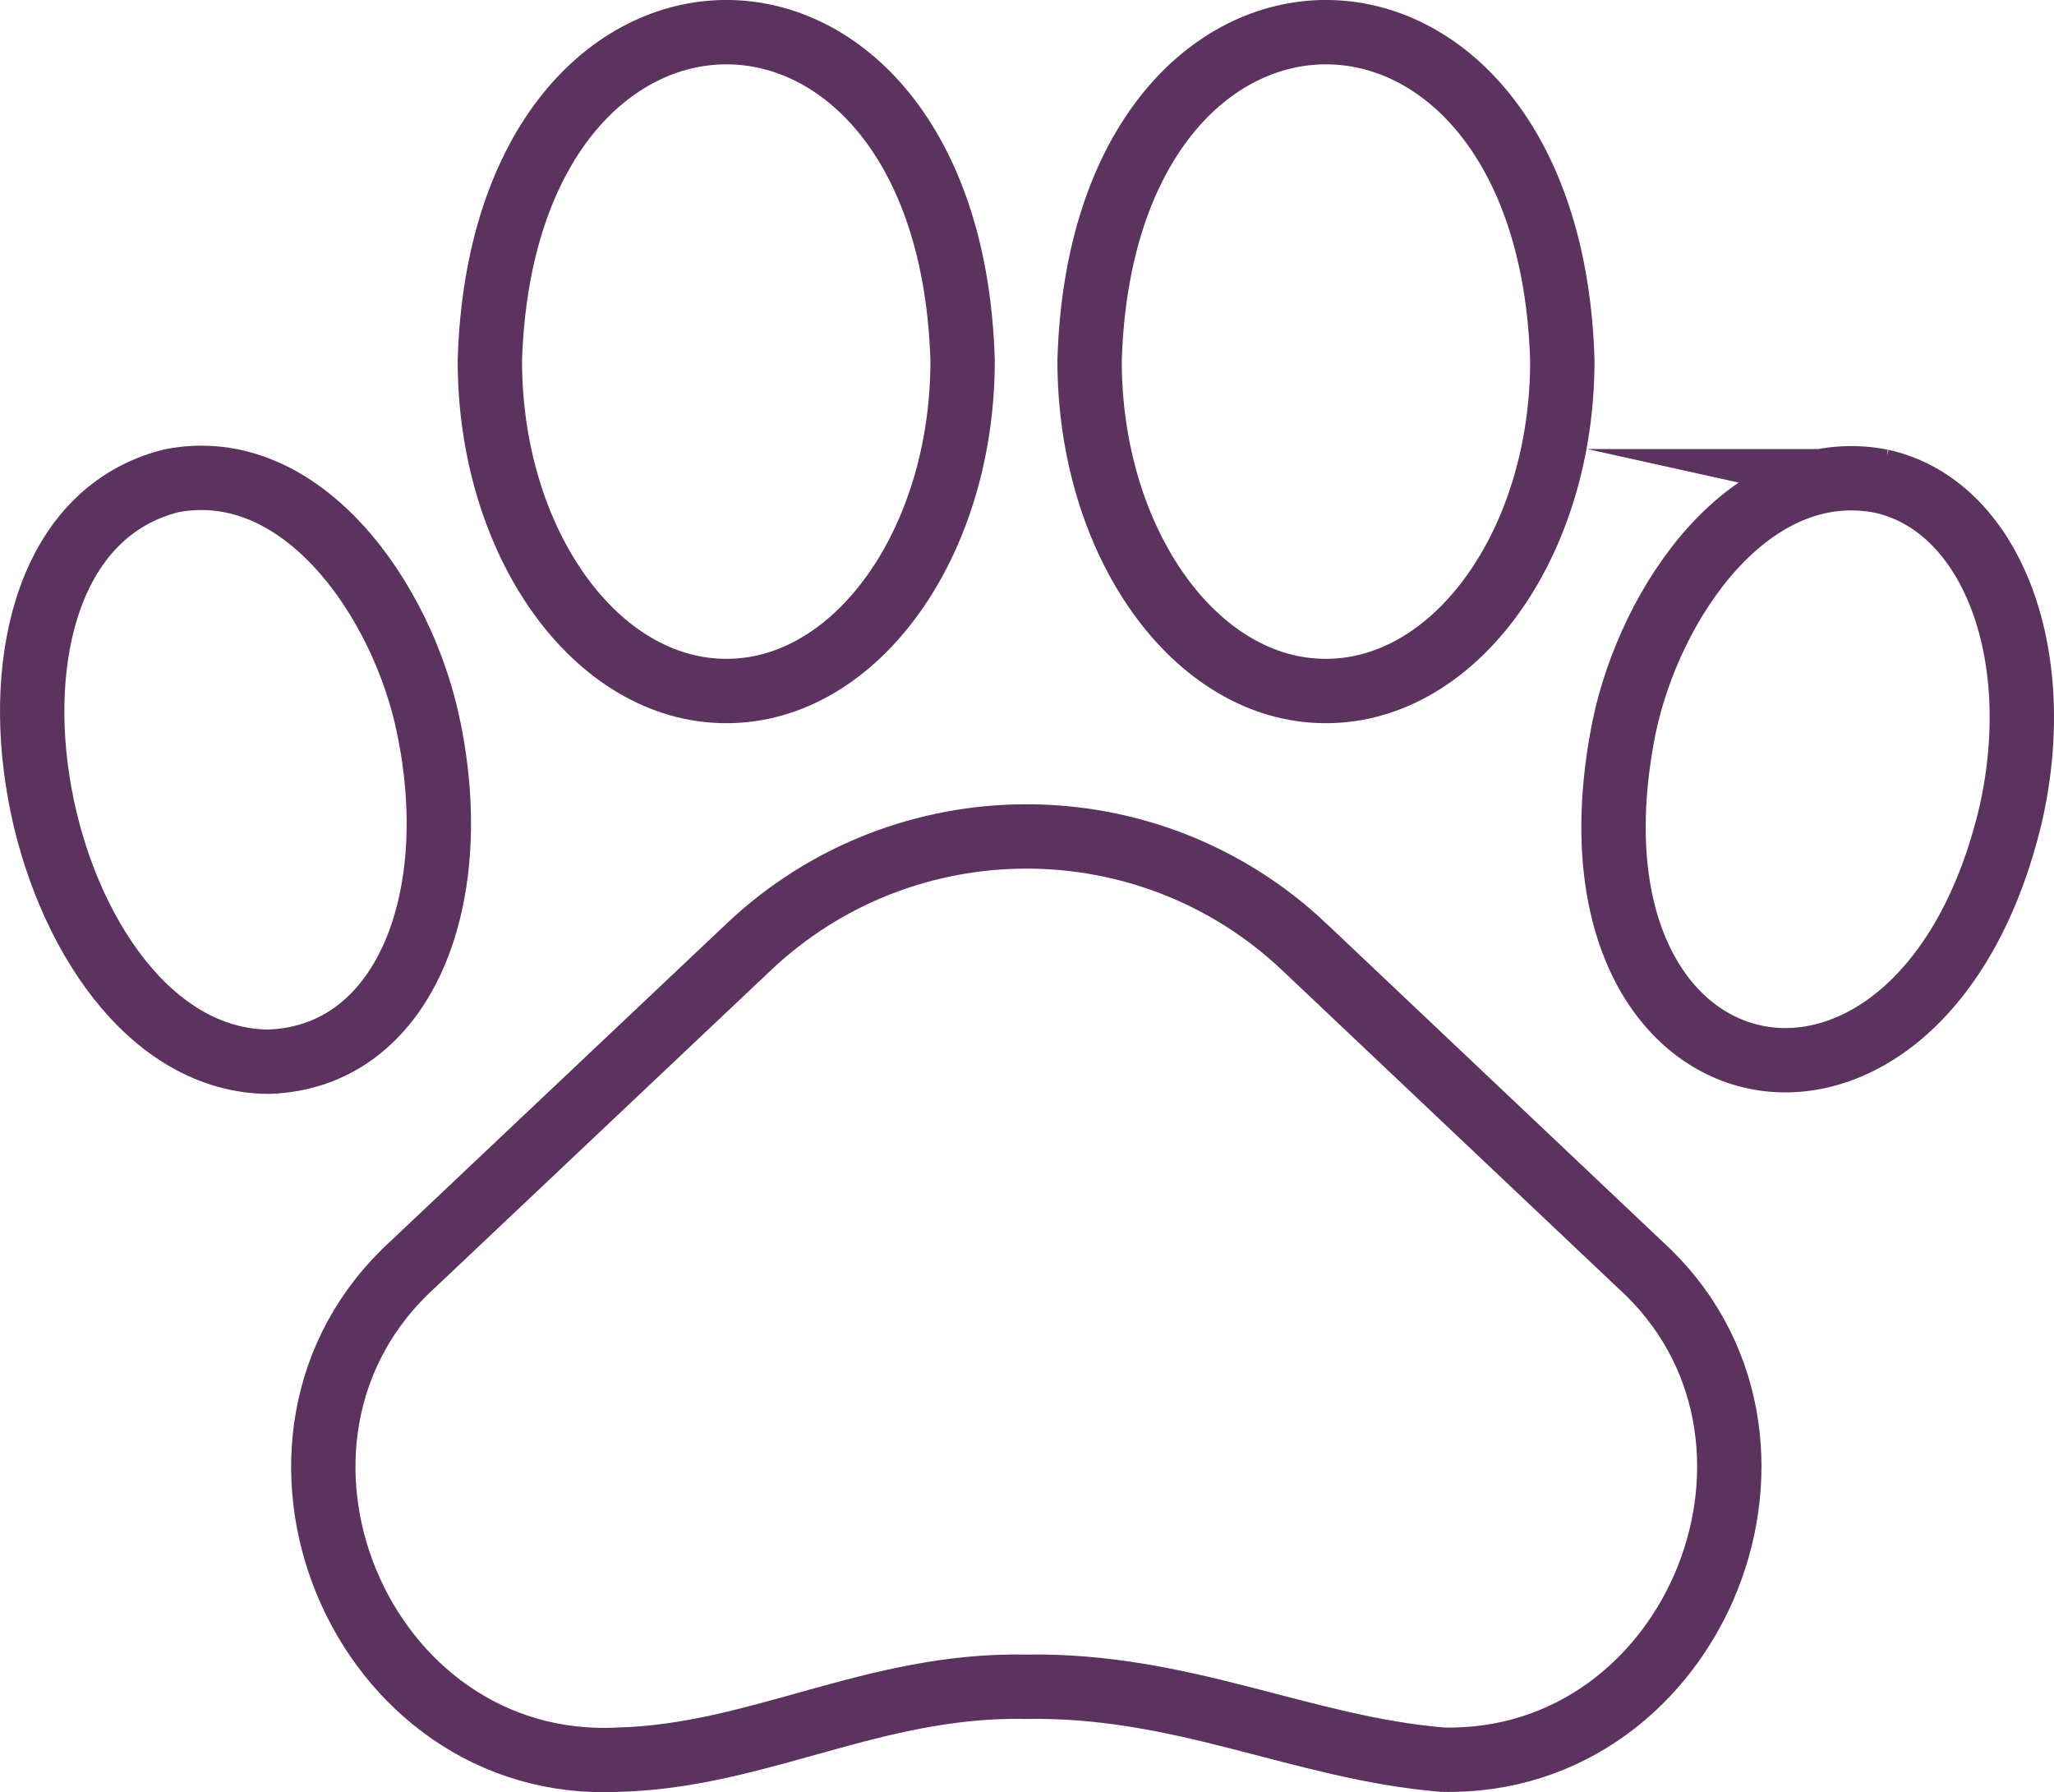
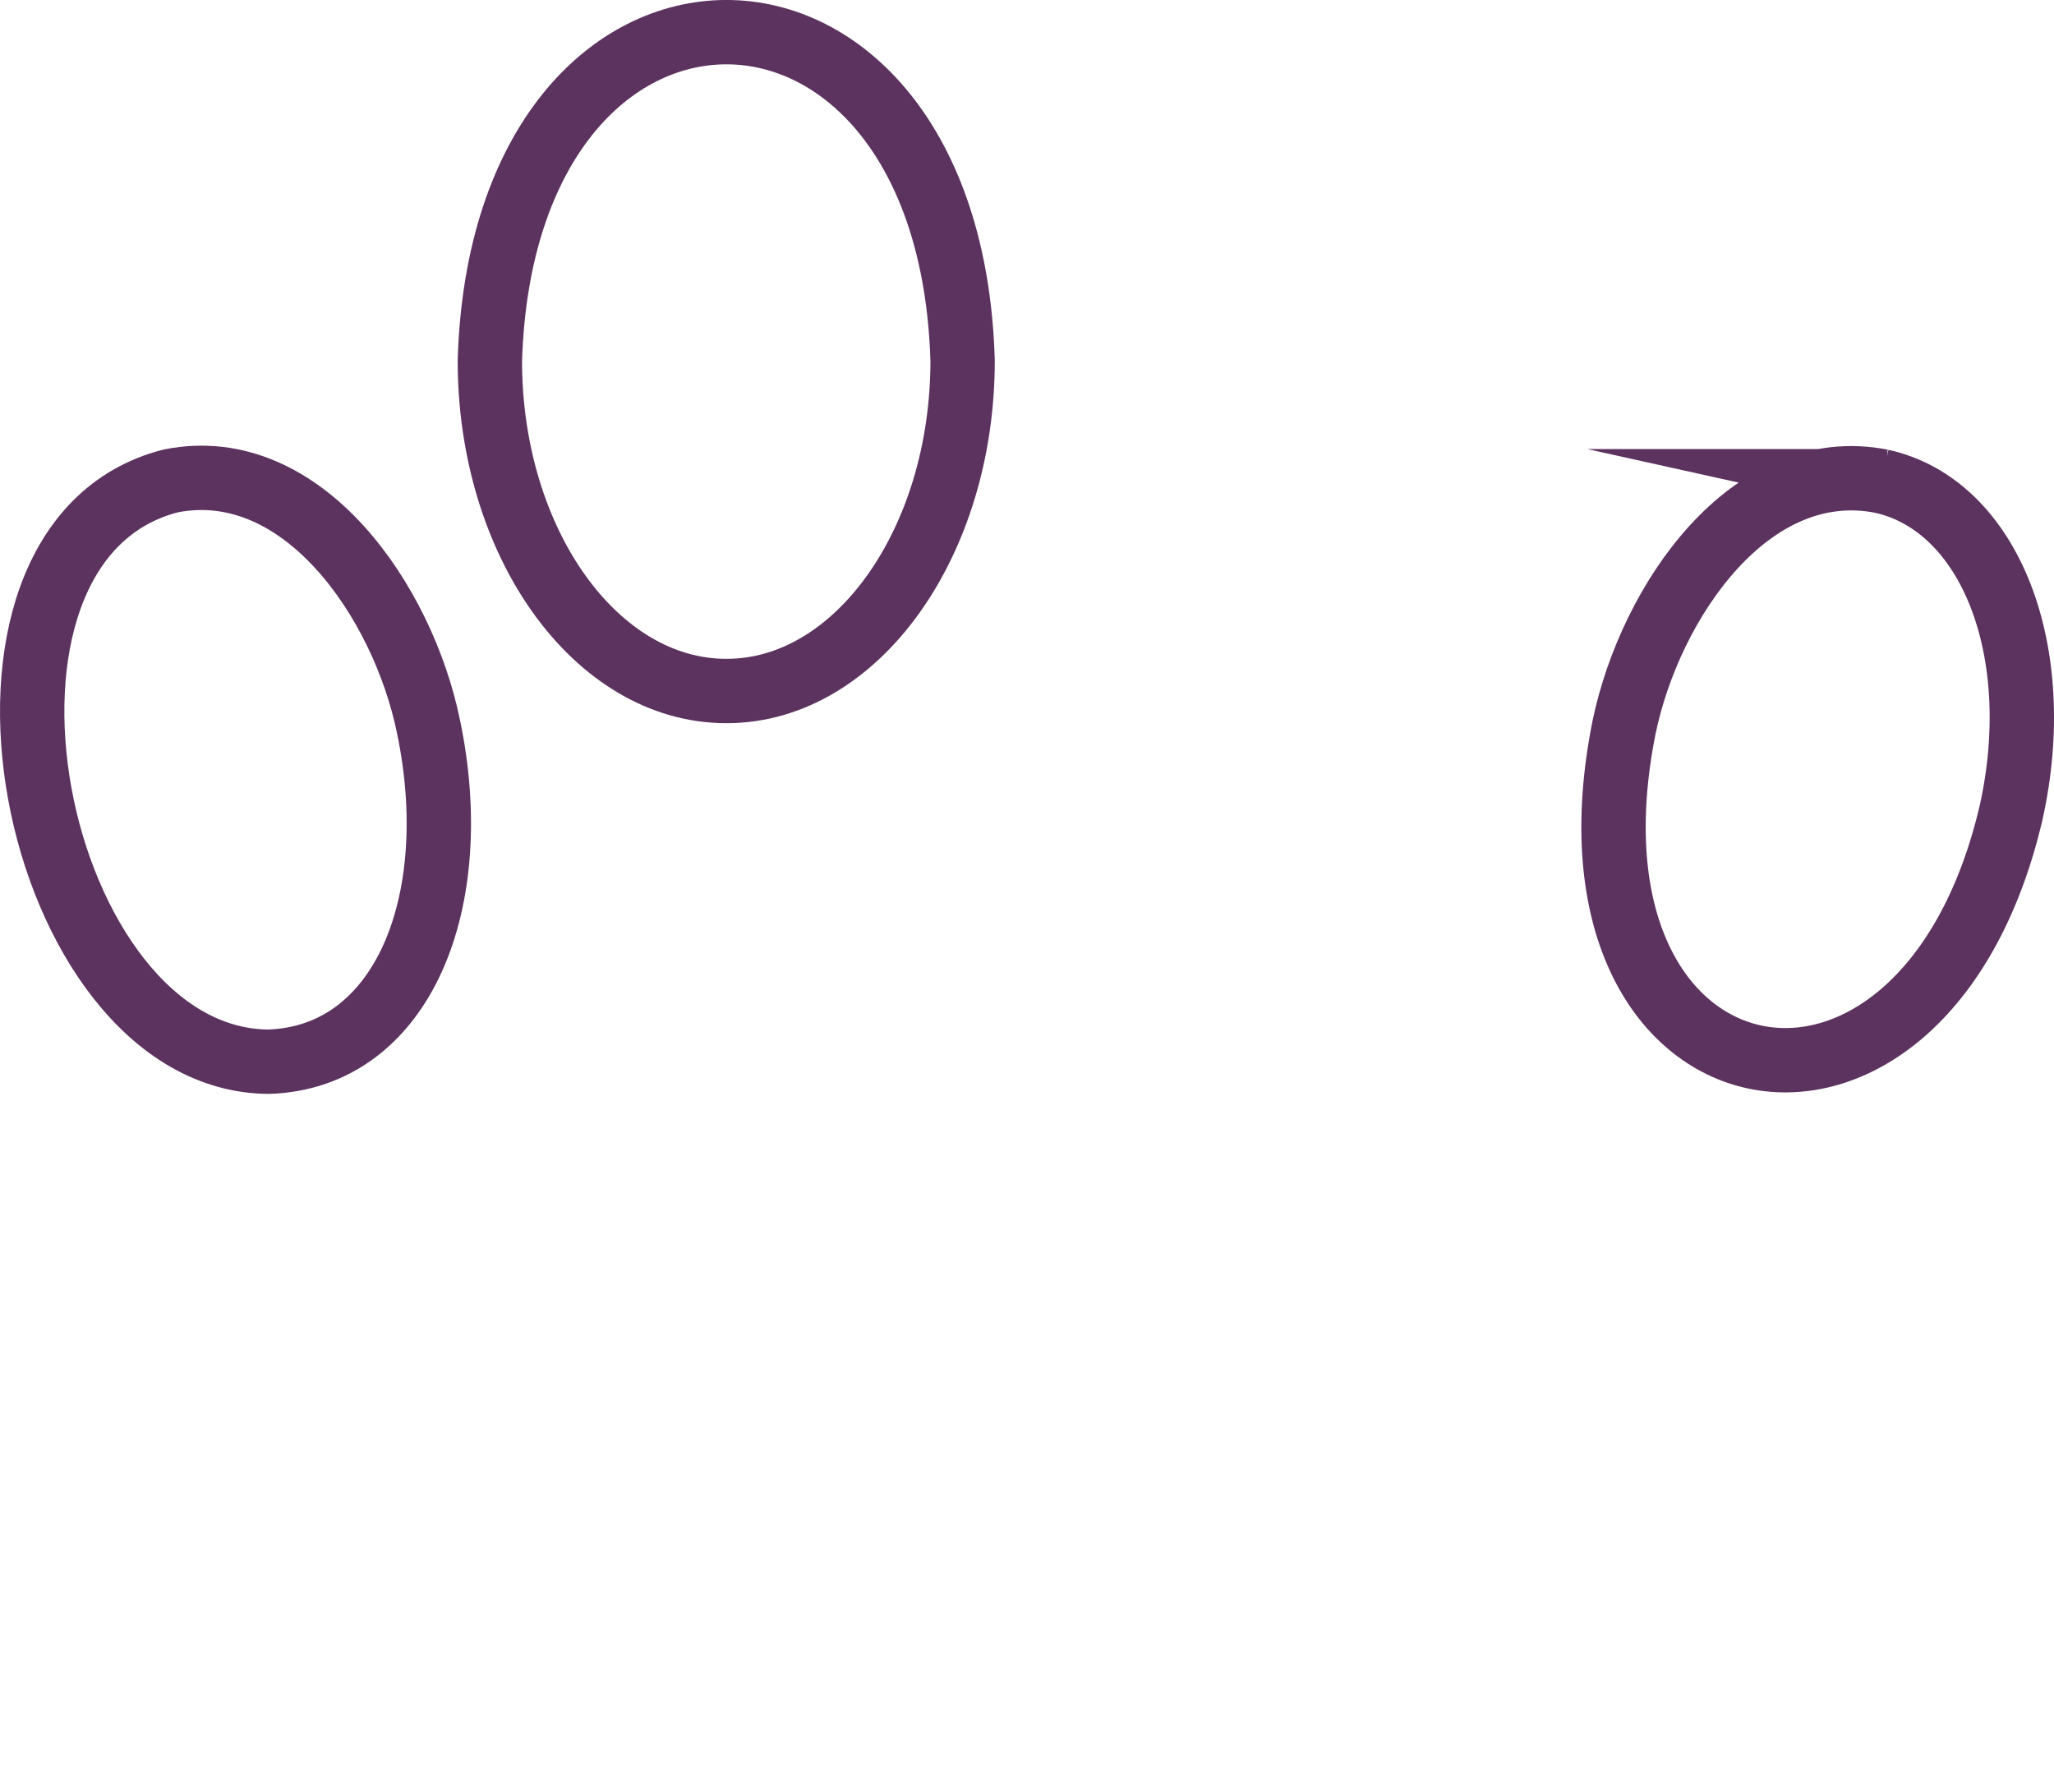
<svg xmlns="http://www.w3.org/2000/svg" id="Layer_1" viewBox="0 0 478.8 417.76">
  <g id="Layer_15">
-     <path d="M304.09,220.77c-36.3-34.4-93.3-34.4-129.6,0l-78.2,73.9c-44.8,40.7-12.5,118.6,48,115.5,32.8-.9,59.4-17.7,94.9-17,36.7-.6,64,14.2,97,17,59.4,1.4,90.2-75.6,46-115.5l-78.1-73.9h0Z" fill="none" stroke="#5c325f" stroke-miterlimit="10" stroke-width="15" />
    <path d="M438.59,112.17c-30.6-6-53.9,28-60,57.3-18.2,90.6,69.6,107.9,90.2,20,8.4-37.7-4.9-71.7-30.2-77.3h0Z" fill="none" stroke="#5c325f" stroke-miterlimit="10" stroke-width="15" />
-     <path d="M309.09,161.07c30.4,0,55.1-34.6,55.1-77-3-102.1-107.2-102.1-110.2,0,0,42.4,24.7,77,55,77h.1Z" fill="none" stroke="#5c325f" stroke-miterlimit="10" stroke-width="15" />
    <path d="M99.89,169.38c-6-29.3-29.4-63.3-60-57.3-56.6,14.3-32.6,135,22.7,135.4,31.4-1,45.8-37.4,37.3-78.1h0Z" fill="none" stroke="#5c325f" stroke-miterlimit="10" stroke-width="15" />
    <path d="M169.39,161.07c30.3,0,55-34.6,55-77-3-102.1-107.1-102.1-110.2,0,0,42.4,24.7,77,55.1,77h.1Z" fill="none" stroke="#5c325f" stroke-miterlimit="10" stroke-width="15" />
  </g>
</svg>